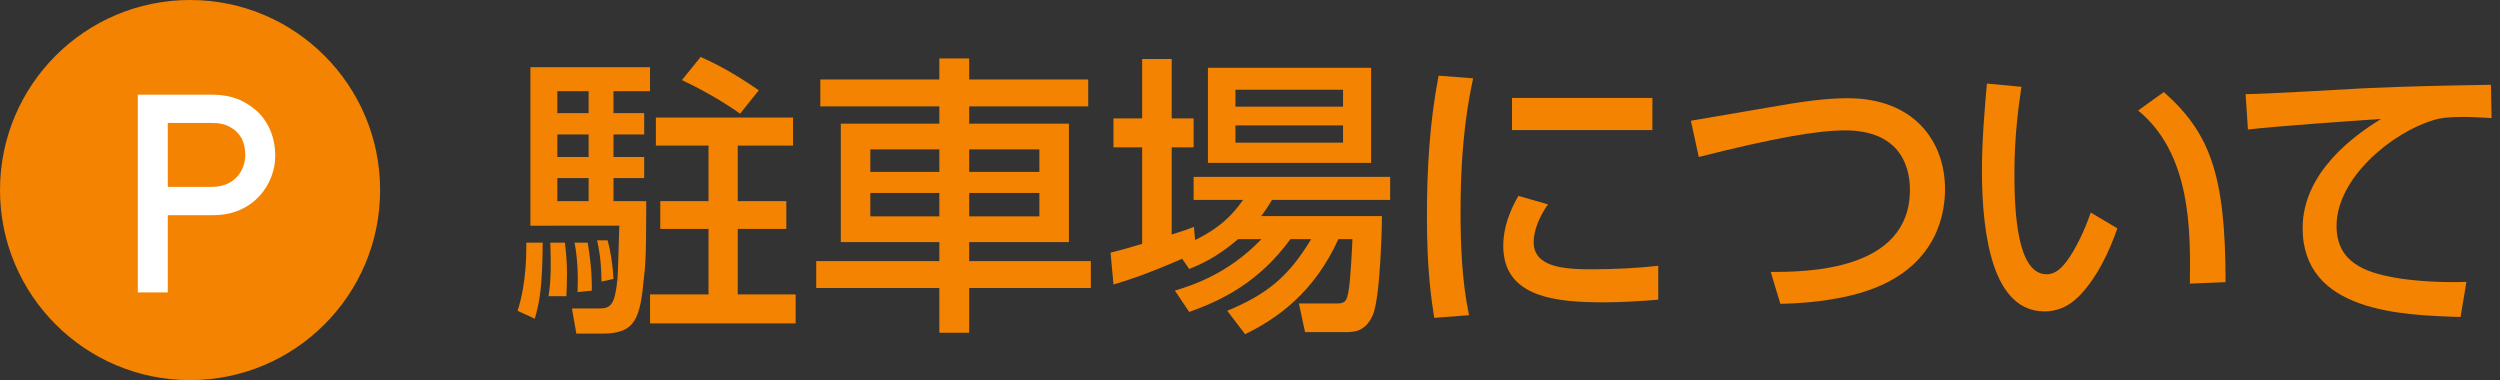
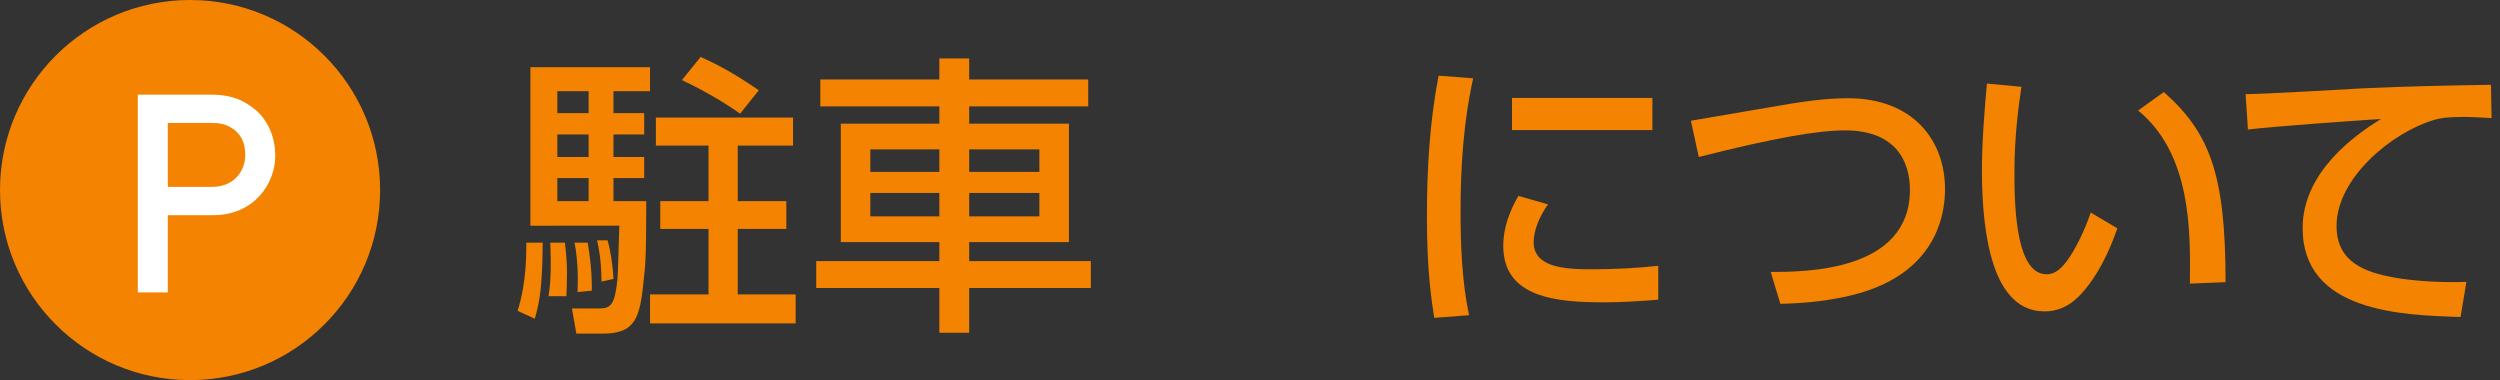
<svg xmlns="http://www.w3.org/2000/svg" version="1.1" id="レイヤー_1" x="0px" y="0px" width="171px" height="26px" viewBox="0 0 171 26" enable-background="new 0 0 171 26" xml:space="preserve">
  <rect x="0" y="0" width="171" height="26" fill="#333333" stroke="none" />
  <g>
    <path fill-rule="evenodd" clip-rule="evenodd" fill="#F38300" d="M13,0c7.18,0,13,5.82,13,13s-5.82,13-13,13S0,20.18,0,13   S5.82,0,13,0z" />
  </g>
  <g>
    <path fill="#FFFFFF" d="M9.425,6.474h4.901c1.063,0,1.994,0.133,3.039,0.95c0.817,0.627,1.463,1.767,1.463,3.229   c0,1.919-1.463,4.065-4.236,4.065h-3.115V20H9.425V6.474z M11.477,12.781h3.039c1.521,0,2.261-1.121,2.261-2.185   c0-0.912-0.36-1.462-0.874-1.805c-0.455-0.304-0.873-0.38-1.462-0.38h-2.964V12.781z" />
  </g>
  <g>
    <path fill="#F38300" d="M37.12,16.599c-0.02,3.081-0.22,4.081-0.54,5.201l-1.18-0.54c0.62-1.9,0.6-3.98,0.6-4.661H37.12z    M44.462,6.237h-2.5v1.5h2.1v1.46h-2.1v1.541h2.1v1.44h-2.1v1.58h2.24v0.48c0,3.641-0.08,4.041-0.16,4.801   c-0.26,2.72-0.561,3.781-2.82,3.781h-1.801l-0.3-1.721h1.86c0.8,0,1.08-0.24,1.26-2.08c0.021-0.14,0.12-3.401,0.12-3.581H36.28   V4.597h8.182V6.237z M38.641,16.599c0.08,0.7,0.141,1.34,0.141,2.101c0,0.54-0.021,1.14-0.04,1.56h-1.221   c0.1-0.7,0.2-1.44,0.12-3.661H38.641z M38.121,6.237v1.5h2.14v-1.5H38.121z M38.121,9.197v1.541h2.14V9.197H38.121z M38.121,12.178   v1.58h2.14v-1.58H38.121z M40.201,16.599c0.3,1.84,0.28,2.781,0.28,3.281l-0.98,0.1c0.02-0.561,0.08-1.9-0.2-3.381H40.201z    M41.562,16.439c0.18,0.64,0.34,1.541,0.4,2.641l-0.82,0.18c-0.021-1.46-0.16-2.201-0.301-2.821H41.562z M54.244,8.037v1.92h-3.781   v3.801h3.321v1.9h-3.321v4.481h3.961v1.98h-9.962v-1.98h4.001v-4.481h-3.301v-1.9h3.301V9.958h-3.601v-1.92H54.244z M47.923,3.896   c0.66,0.3,1.86,0.82,3.98,2.28l-1.28,1.601c-1.34-0.96-2.92-1.801-3.98-2.301L47.923,3.896z" />
    <path fill="#F38300" d="M74.434,7.277h-8.142v1.181h6.822v8.102h-6.822v1.3h8.322v1.84h-8.322v3.061h-2.04V19.7H55.83v-1.84h8.422   v-1.3h-6.741V8.458h6.741V7.277H56.11v-1.84h8.142v-1.44h2.04v1.44h8.142V7.277z M59.531,10.218v1.54h4.721v-1.54H59.531z    M59.531,13.198v1.601h4.721v-1.601H59.531z M66.292,10.218v1.54h4.802v-1.54H66.292z M66.292,13.198v1.601h4.802v-1.601H66.292z" />
-     <path fill="#F38300" d="M84.684,16.359c-1.521,1.3-2.621,1.741-3.341,2.041l-0.48-0.7c-2.54,1.1-3.761,1.48-4.7,1.76l-0.2-2.18   c0.46-0.1,1.84-0.5,2.16-0.6v-6.602h-1.96v-1.98h1.96V4.036h2.021v4.061h1.5v1.98h-1.5v5.961c0.9-0.28,1.021-0.32,1.521-0.52   l0.08,0.9c1.88-0.92,2.66-1.88,3.28-2.741h-3.381v-1.58h13.443v1.58h-8.082c-0.26,0.42-0.4,0.66-0.74,1.101h8.262   c0,0.22-0.08,5.581-0.64,6.801c-0.521,1.141-1.301,1.141-1.921,1.141h-2.7l-0.42-1.961h2.62c0.601,0,0.66-0.26,0.761-0.78   c0.159-0.82,0.26-3.161,0.279-3.621h-0.96c-1.66,3.661-4.201,5.441-6.381,6.501l-1.221-1.601c2.681-1.12,4.161-2.28,5.741-4.901   h-1.42c-2.201,3.021-4.802,4.221-6.922,4.981l-0.98-1.46c1.181-0.36,3.641-1.14,5.922-3.521H84.684z M82.623,4.637h11.162v6.501   H82.623V4.637z M84.504,6.137v1.16h7.361v-1.16H84.504z M84.504,8.577v1.181h7.361V8.577H84.504z" />
    <path fill="#F38300" d="M100.762,5.356c-0.3,1.44-0.86,4.141-0.86,9.122c0,2.38,0.1,4.761,0.58,7.082l-2.381,0.18   c-0.18-1.18-0.5-3.141-0.5-6.901c0-3.241,0.181-6.481,0.801-9.662L100.762,5.356z M105.883,13.979c-0.601,0.84-0.98,1.8-0.98,2.581   c0,1.68,1.98,1.86,3.9,1.86c1.561,0,3.241-0.08,4.621-0.24V20.5c-1.08,0.08-2.28,0.18-3.7,0.18c-3.281,0-6.901-0.32-6.901-3.86   c0-0.68,0.12-1.861,1.04-3.421L105.883,13.979z M113.024,6.697v2.201h-9.603V6.697H113.024z" />
    <path fill="#F38300" d="M121.117,18.6c2.421,0,9.522-0.04,9.522-5.621c0-1.841-0.88-4.061-4.441-4.061   c-1.82,0-4.78,0.5-10.002,1.82l-0.54-2.48c0.8-0.14,4.821-0.82,5.381-0.92c2.141-0.38,3.801-0.62,5.342-0.62   c4.521,0,6.661,2.921,6.661,6.222c0,1.58-0.48,5.021-4.761,6.741c-1.24,0.5-3.381,1.04-6.502,1.1L121.117,18.6z" />
    <path fill="#F38300" d="M138.265,5.937c-0.18,1.28-0.479,3.24-0.479,5.941c0,2.601,0.18,6.882,2.2,6.882   c0.641,0,1.08-0.48,1.44-0.98c0.48-0.66,1.12-1.88,1.58-3.241l1.82,1.08c-0.5,1.46-1.36,3.381-2.681,4.701   c-0.76,0.74-1.56,0.98-2.3,0.98c-3.541,0-4.281-5.181-4.281-9.662c0-1.96,0.18-4.121,0.34-5.921L138.265,5.937z M149.787,19.399   c0.04-3.541,0.12-8.842-3.54-11.842l1.76-1.26c3.161,2.801,4.222,5.661,4.222,13.003L149.787,19.399z" />
    <path fill="#F38300" d="M170.424,8.077c-0.761-0.04-1.381-0.08-1.921-0.08c-1,0-1.561,0.06-2.12,0.24   c-2.841,0.88-6.562,3.961-6.562,7.222c0,2.5,1.98,3.161,3.921,3.521c1.4,0.26,3.44,0.36,4.961,0.3l-0.4,2.4   c-4.04-0.119-10.802-0.34-10.802-6.081c0-3.841,3.601-6.381,5.361-7.461c-2.121,0.14-7.242,0.5-9.103,0.72l-0.16-2.42   c1.28,0,6.941-0.34,8.082-0.4c3.061-0.14,5.361-0.18,8.702-0.24L170.424,8.077z" />
  </g>
</svg>